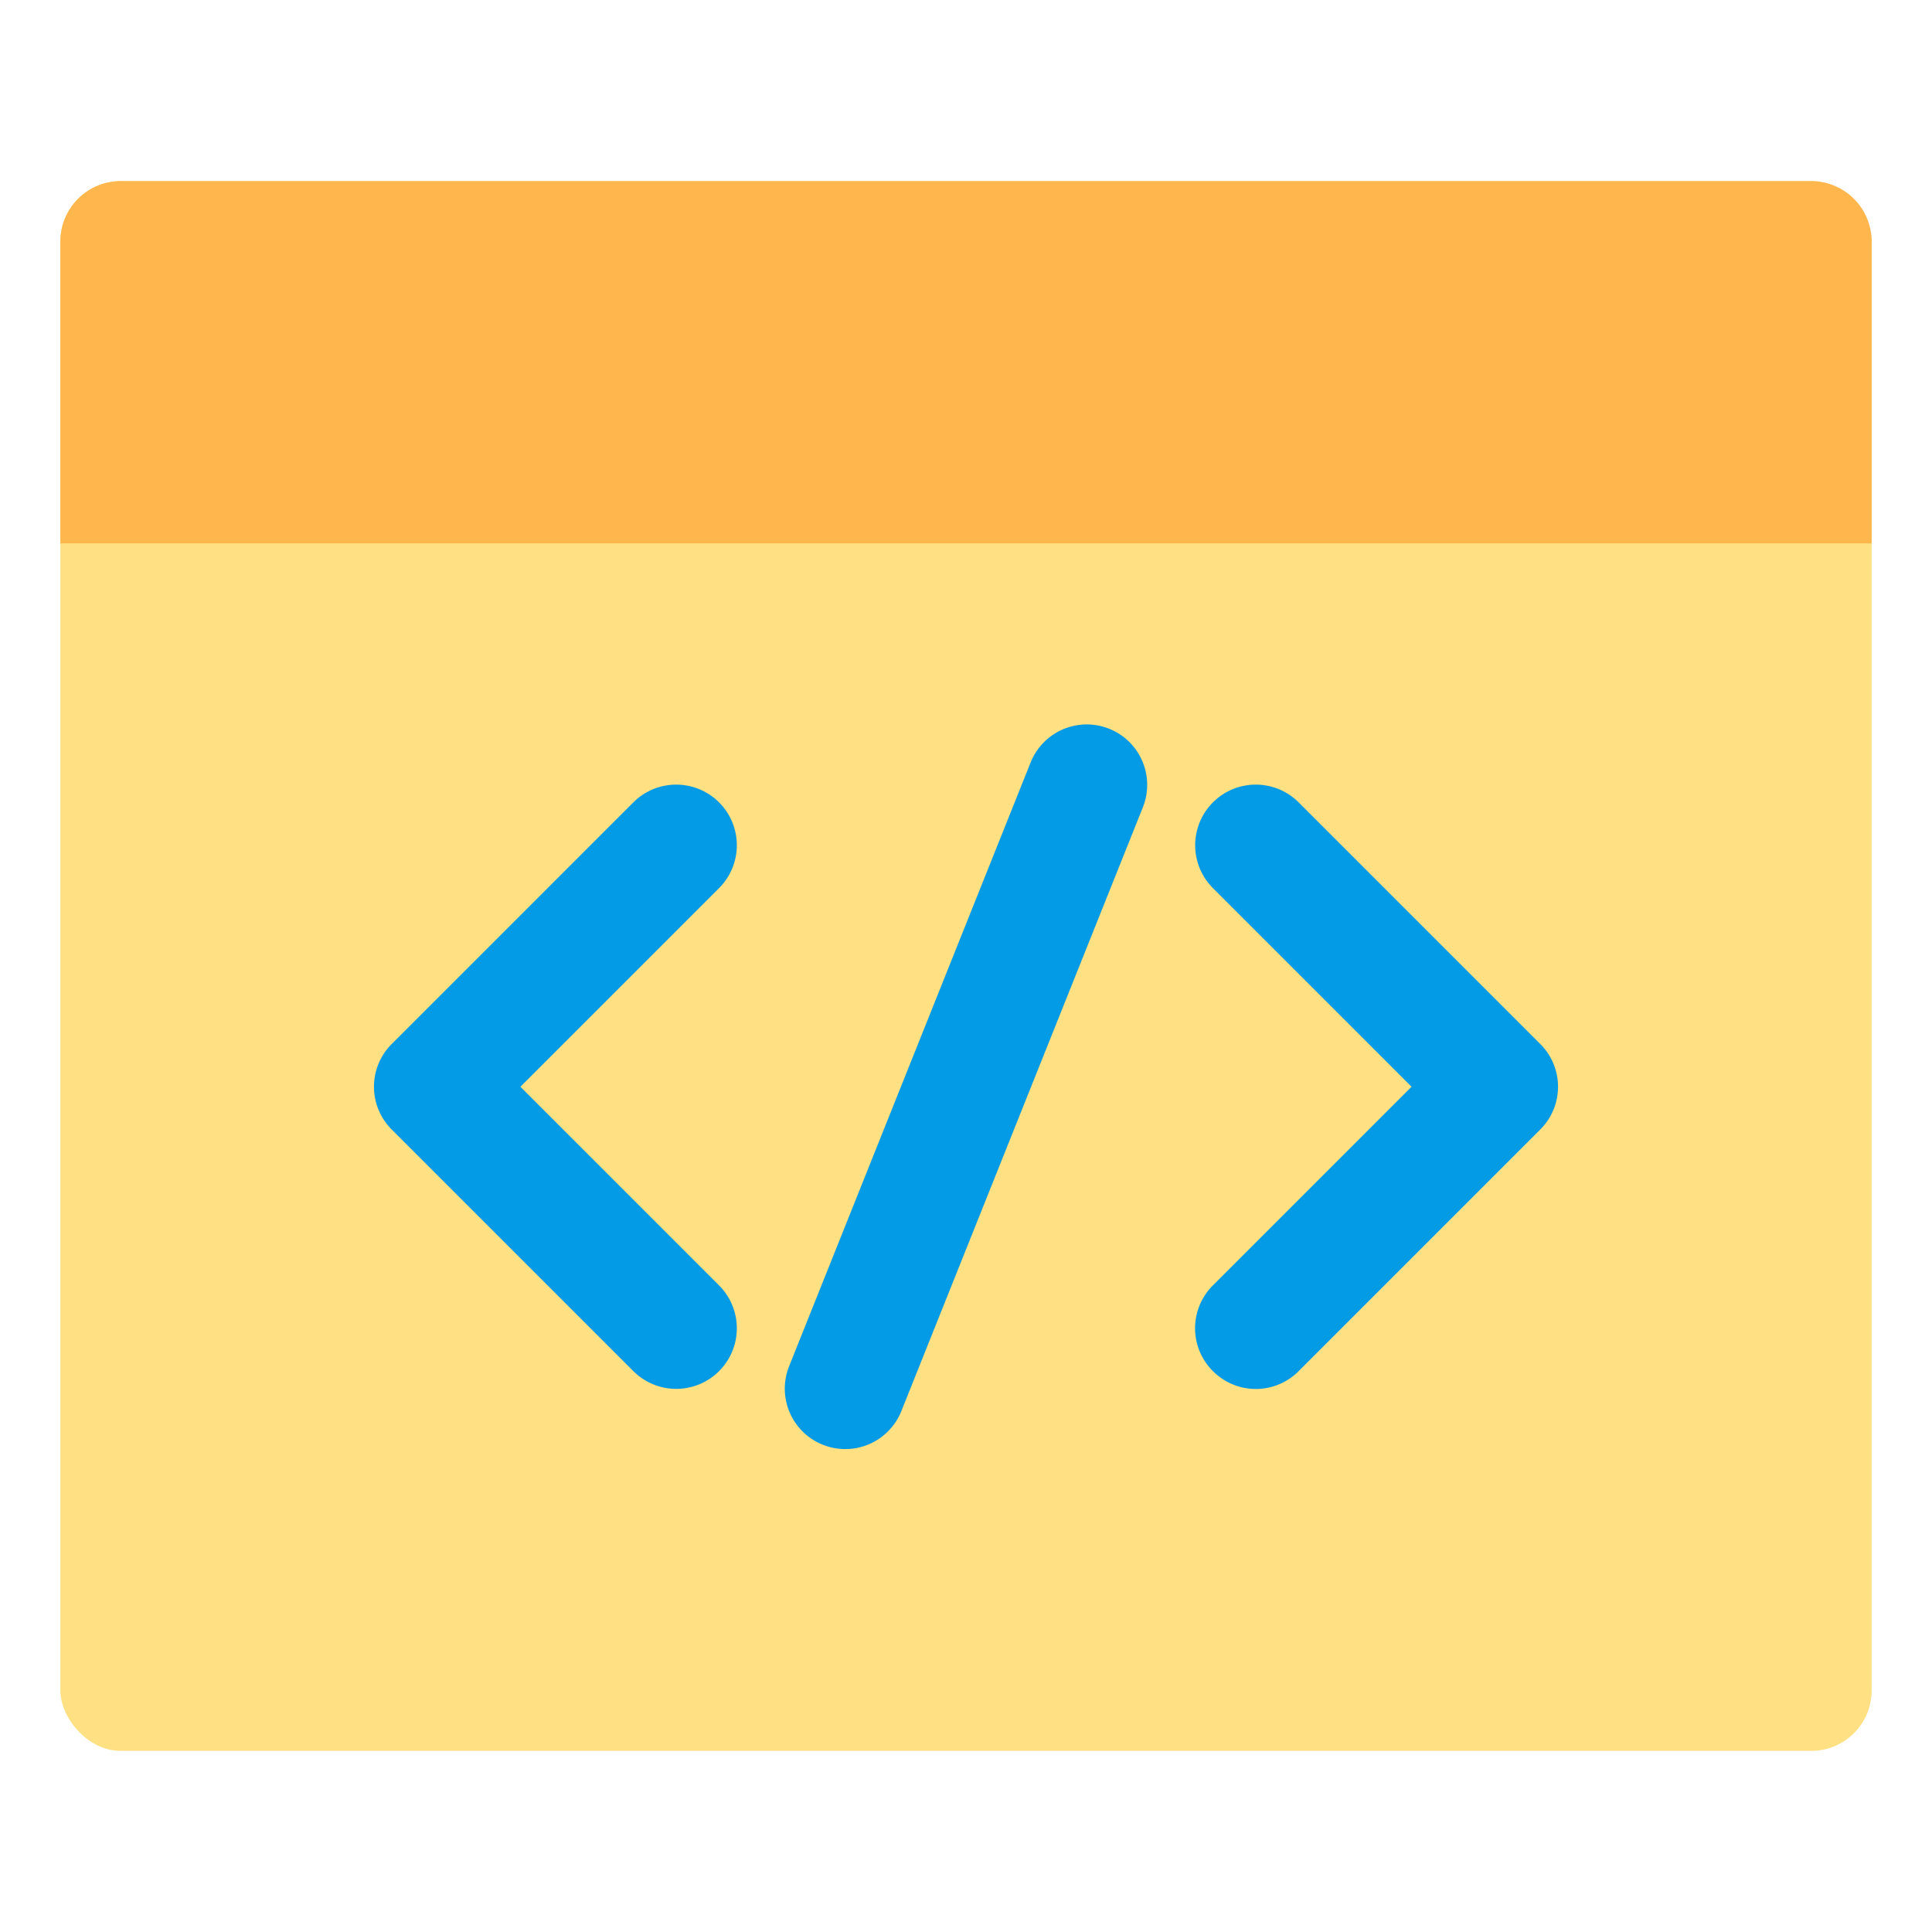
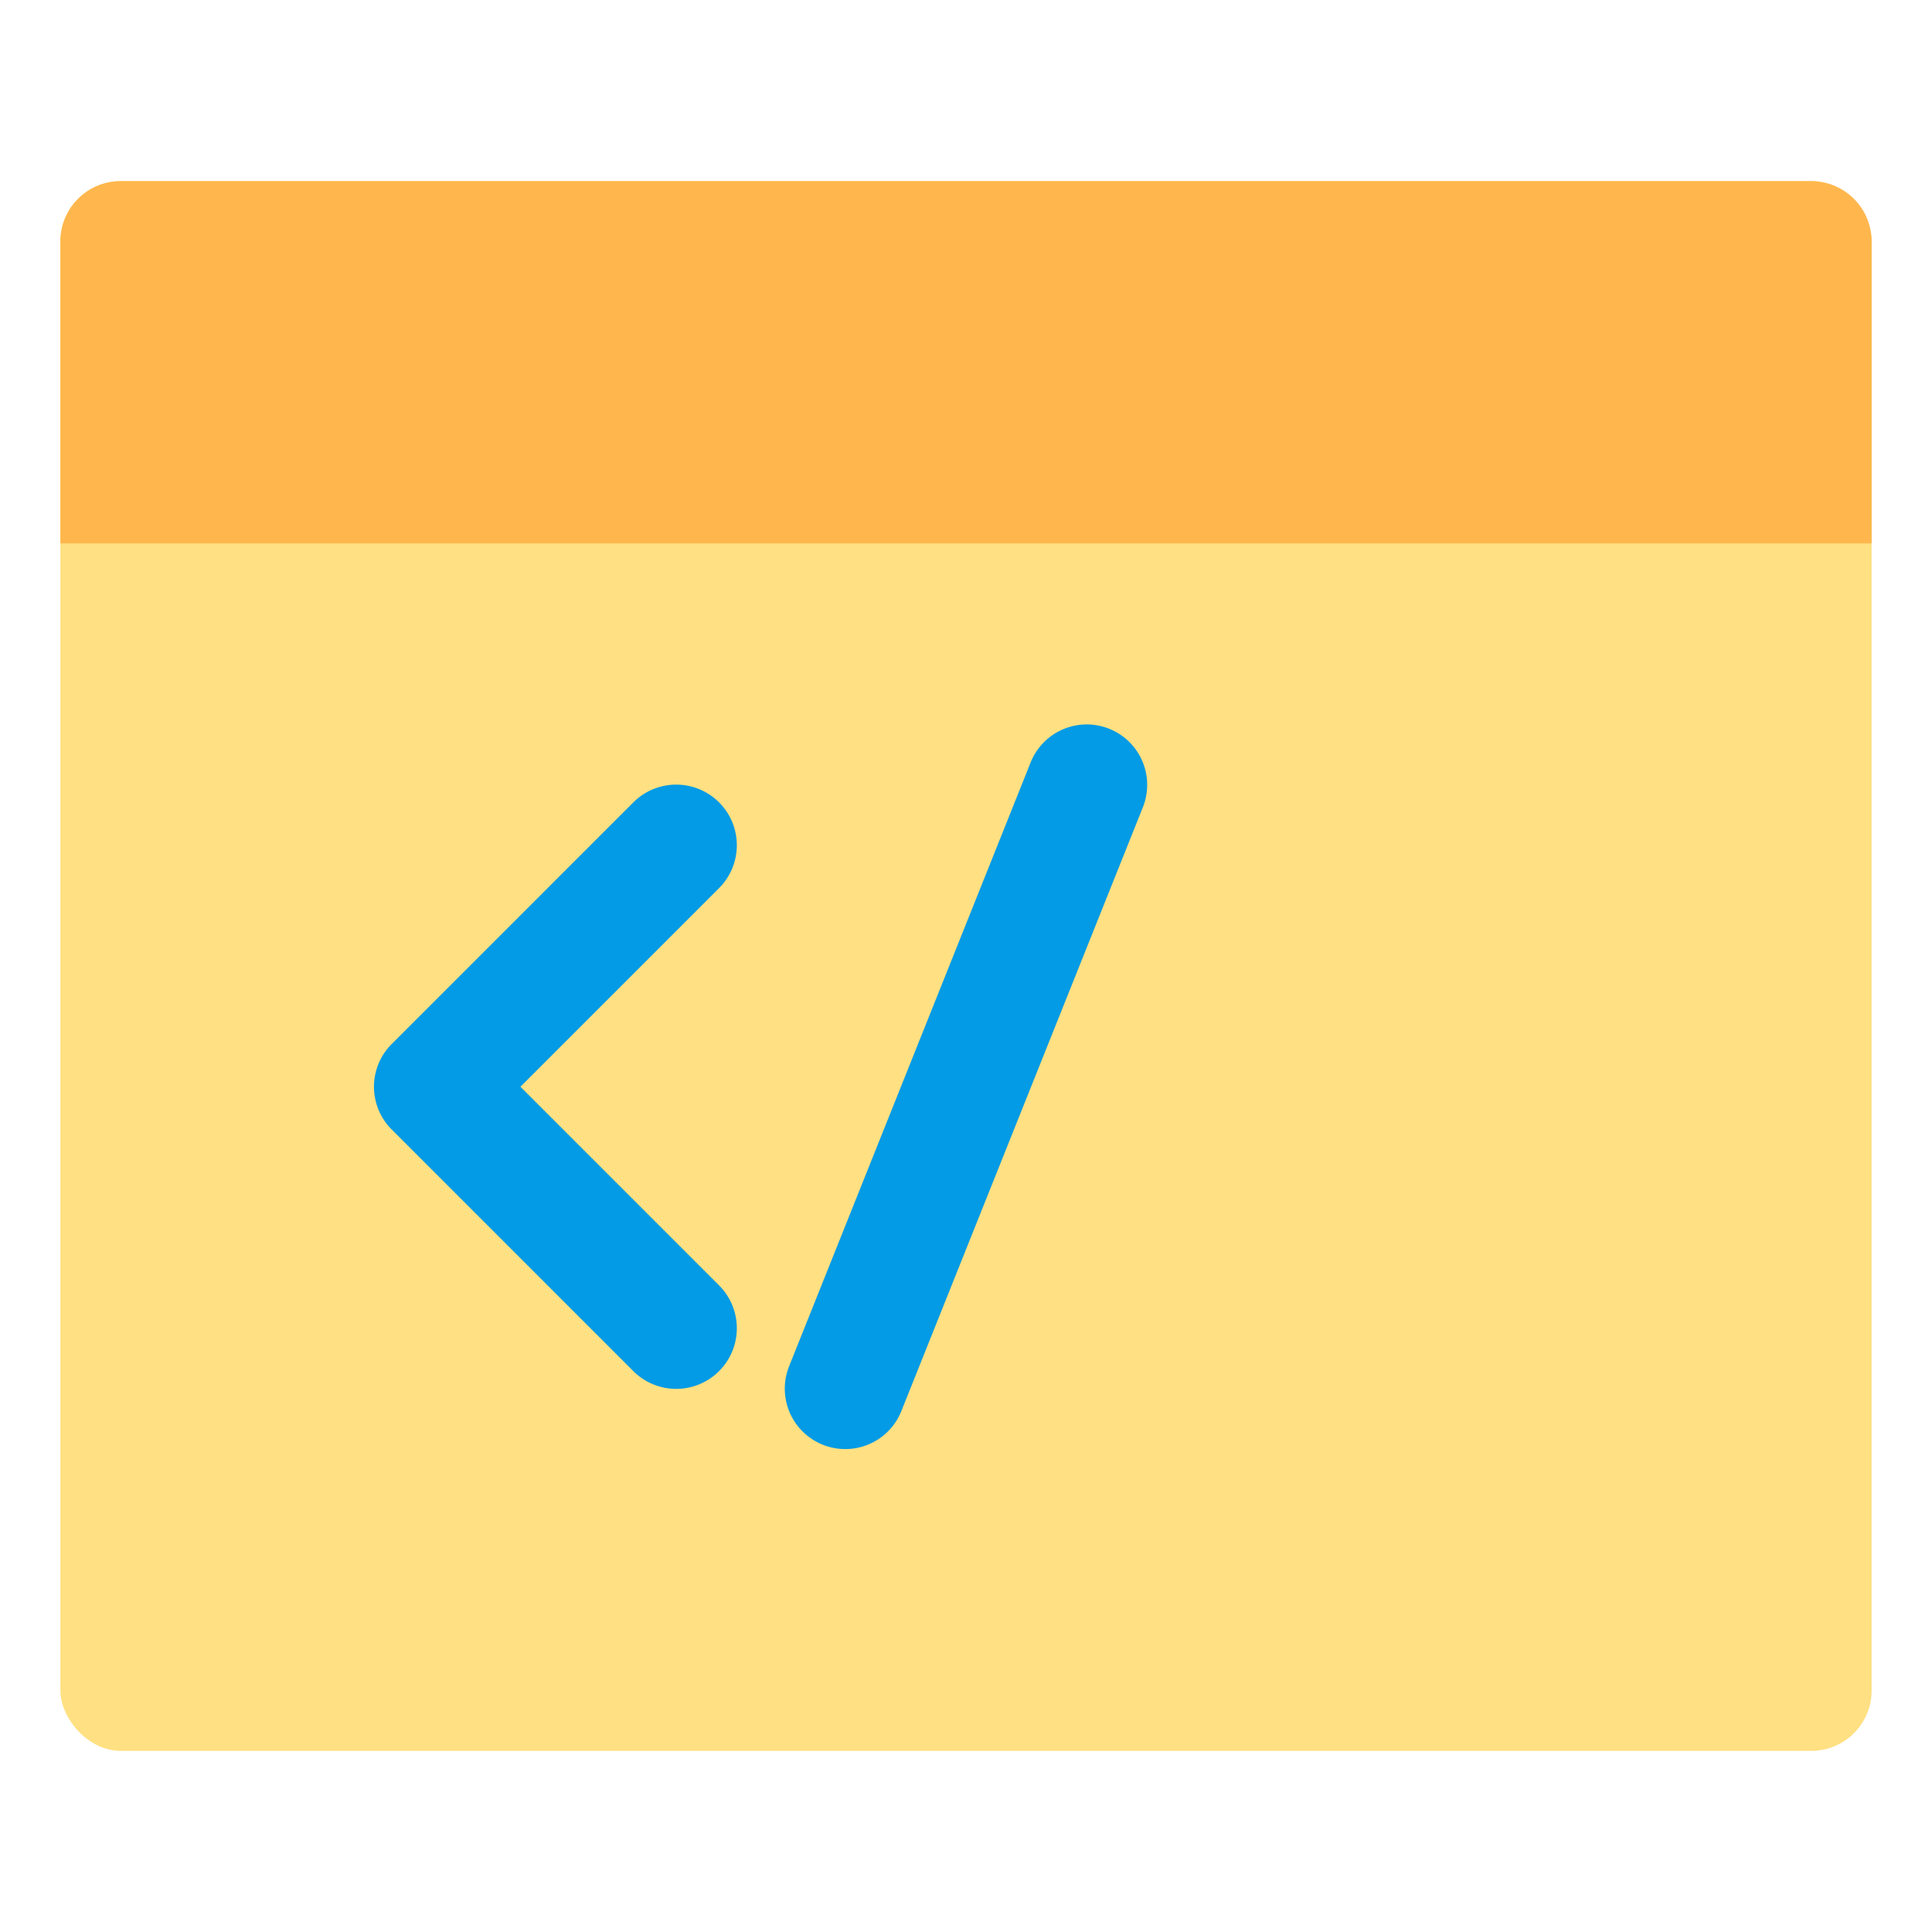
<svg xmlns="http://www.w3.org/2000/svg" viewBox="0 0 32 32">
  <defs>
    <style>.cls-1{fill:#ffe082;}.cls-2{fill:#ffb74d;}.cls-3{fill:#039be5;}</style>
  </defs>
  <title>firenze.dev is Trasversale</title>
  <g id="custom_coding" data-name="custom coding">
    <rect class="cls-1" x="1" y="3" width="30" height="26" rx="1" ry="1" />
    <path class="cls-2" d="M30,3H2A1,1,0,0,0,1,4V9H31V4A1,1,0,0,0,30,3Z" />
    <path class="cls-3" d="M10.49,22.71l-4-4a1,1,0,0,1,0-1.42l4-4a1,1,0,0,1,1.42,1.42L8.62,18l3.29,3.29a1,1,0,0,1-1.42,1.42Z" />
-     <path class="cls-3" d="M20.09,22.71a1,1,0,0,1,0-1.42L23.38,18l-3.29-3.29a1,1,0,0,1,1.42-1.42l4,4a1,1,0,0,1,0,1.42l-4,4A1,1,0,0,1,20.09,22.71Z" />
    <path class="cls-3" d="M13.63,23.93a1,1,0,0,1-.56-1.3l4-10a1,1,0,0,1,1.86.74l-4,10A1,1,0,0,1,13.63,23.93Z" />
  </g>
</svg>